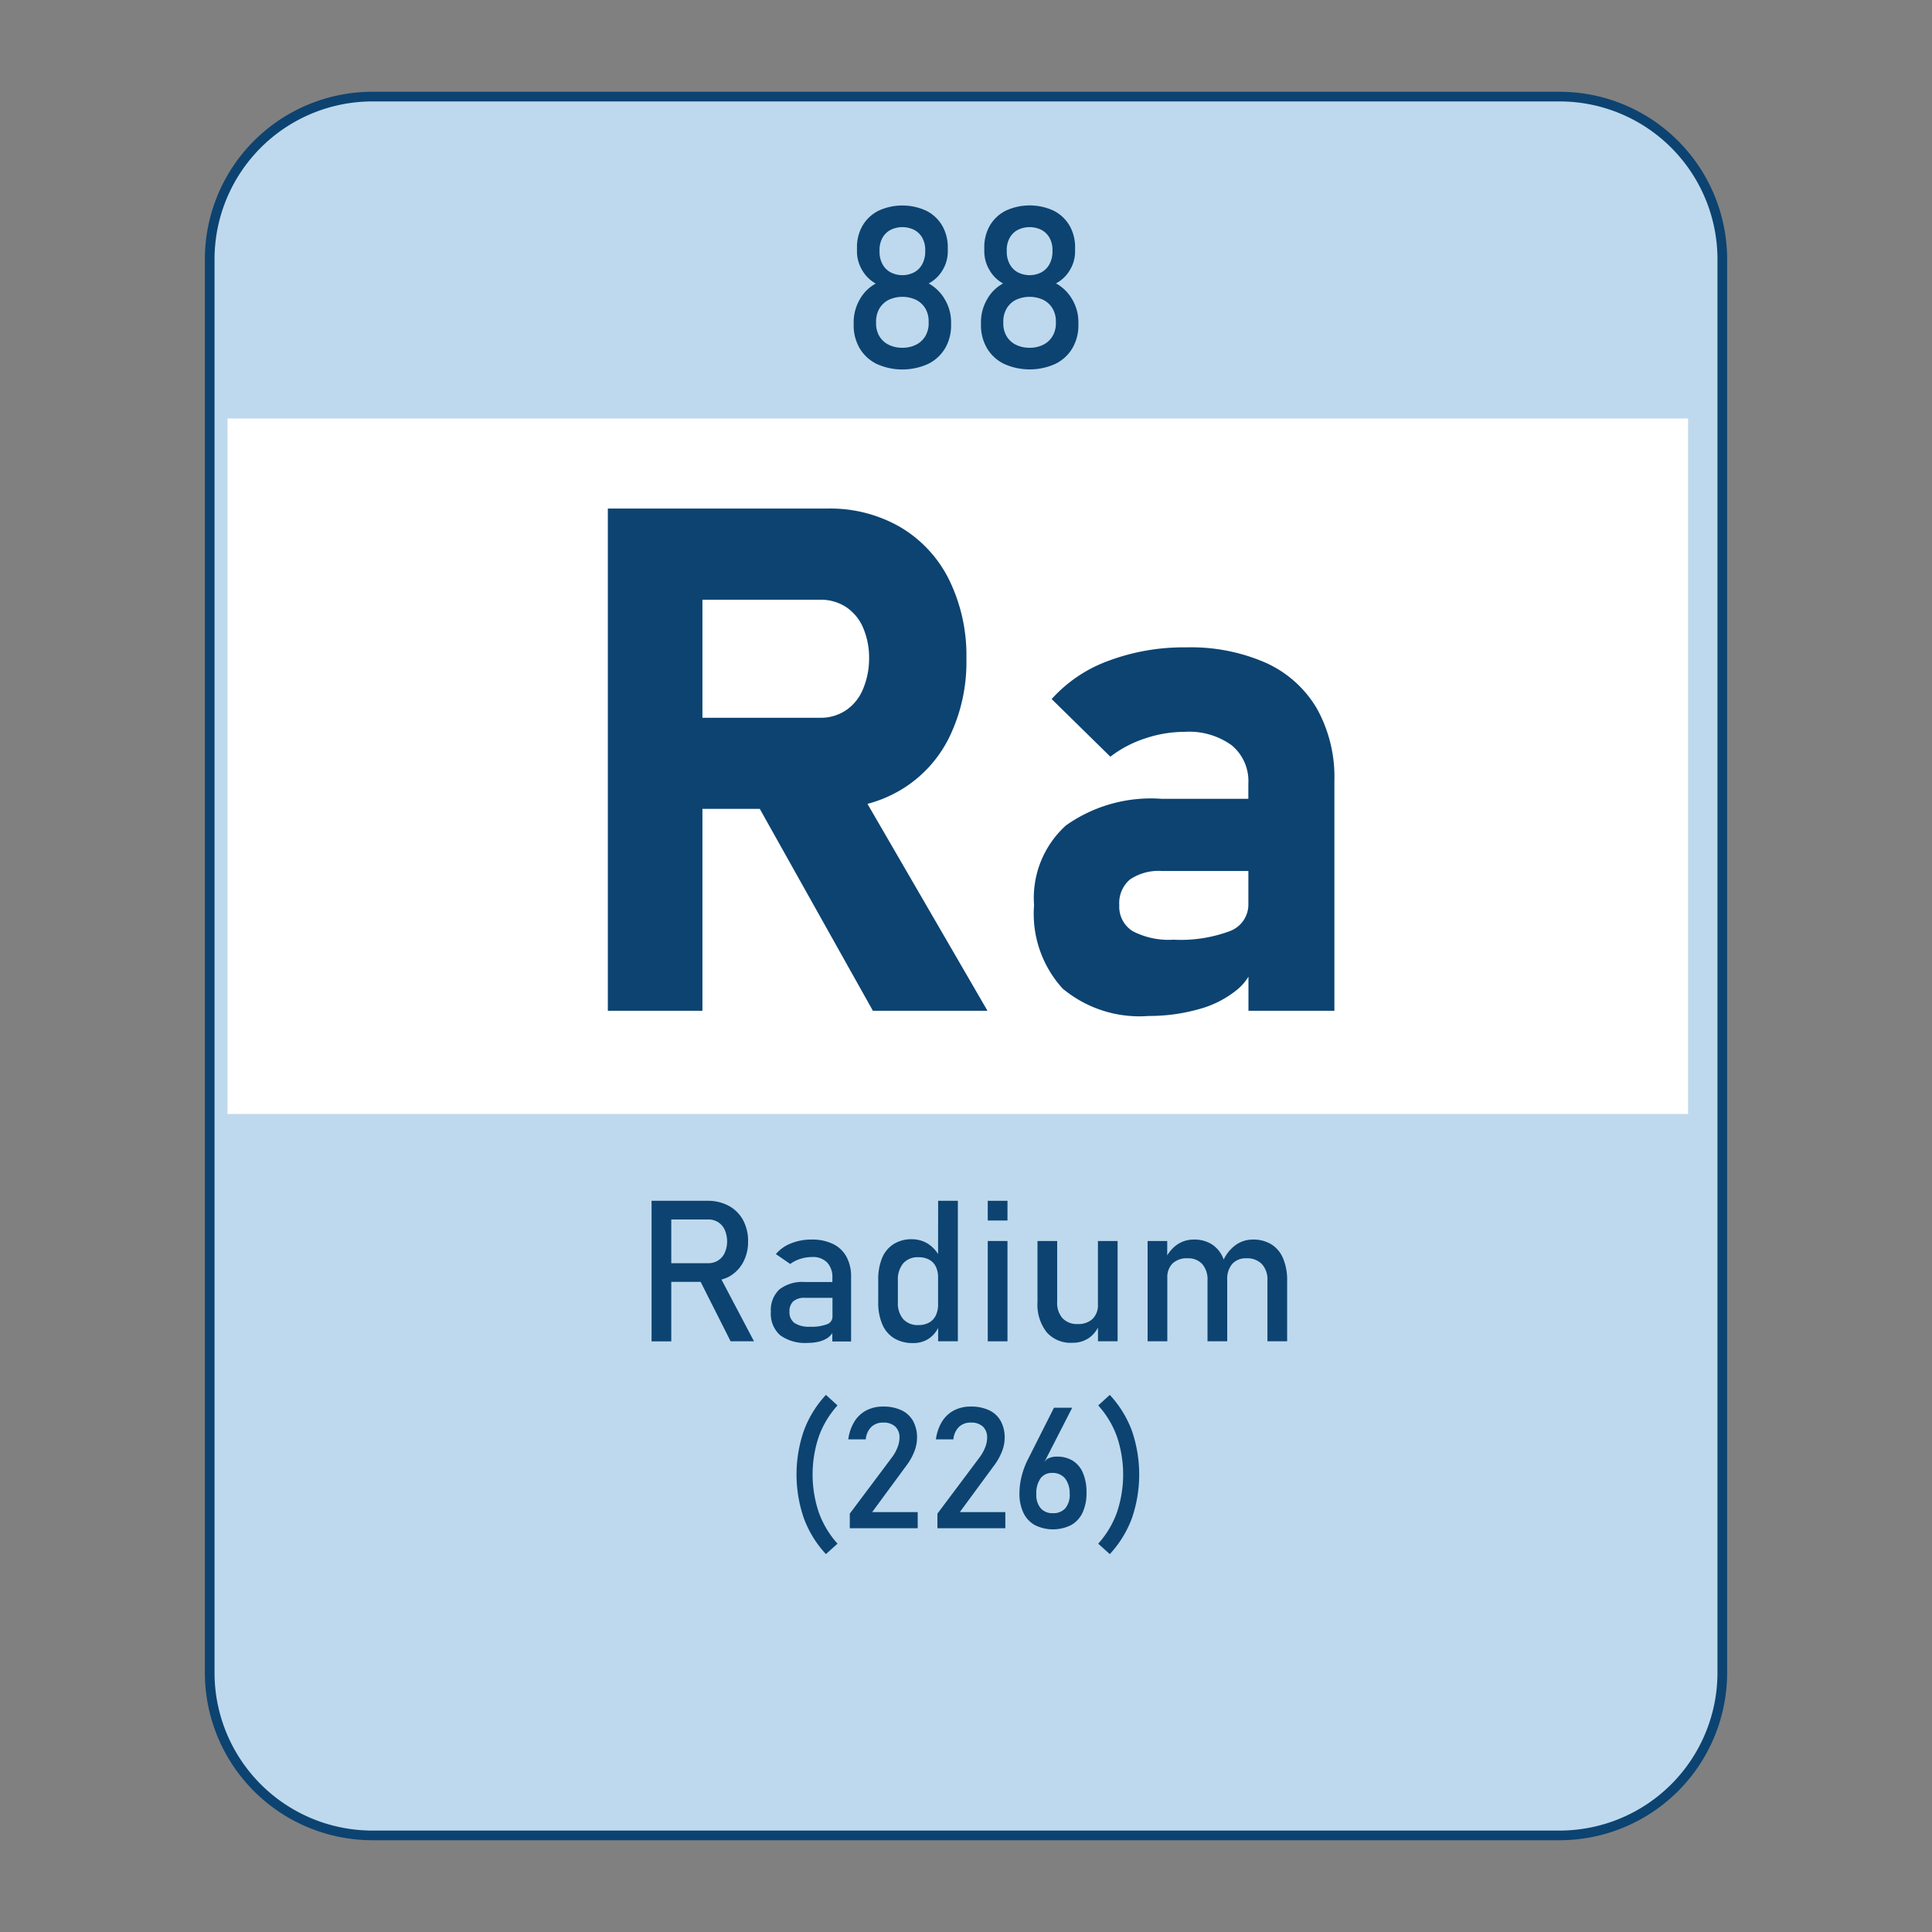
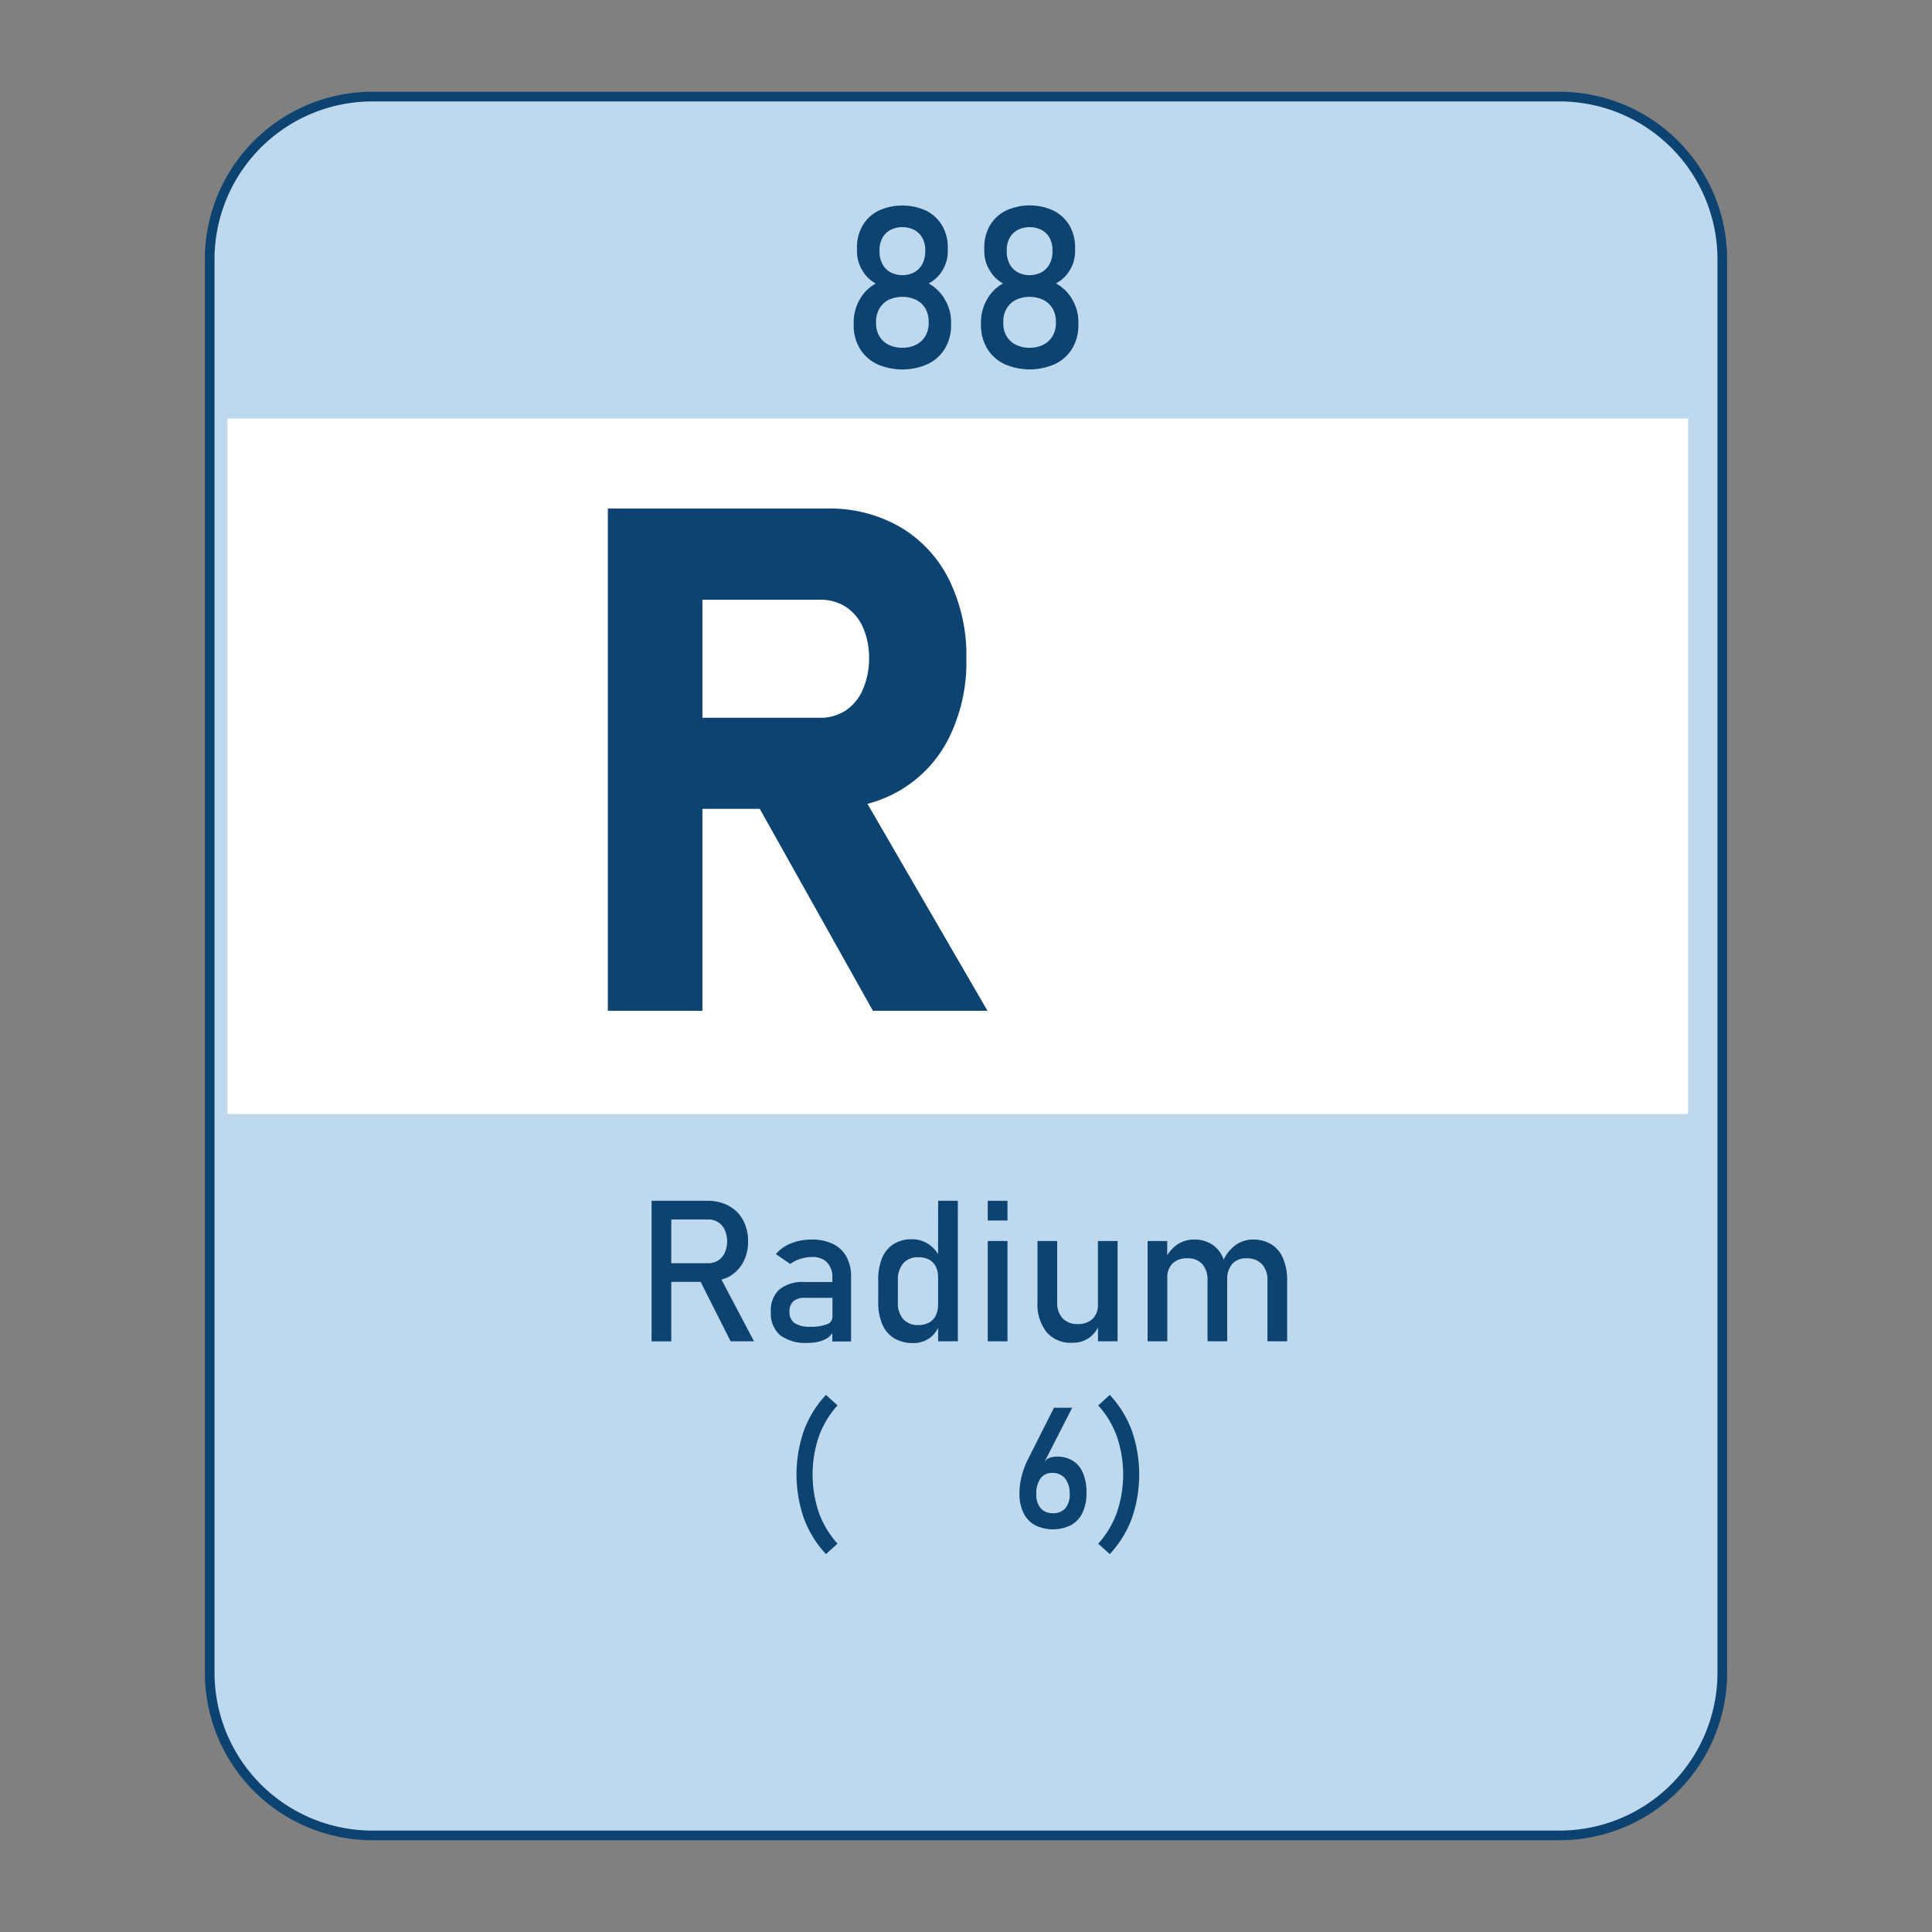
<svg xmlns="http://www.w3.org/2000/svg" id="Layer_1" data-name="Layer 1" width="100" height="100" viewBox="0 0 100 100">
  <rect x="0" y="0" width="100" height="100" fill="#808080" stroke="none" />
  <g id="Radium">
    <path d="M80.732,95H19.268a8.424,8.424,0,0,1-8.414-8.415V13.415A8.424,8.424,0,0,1,19.268,5H80.732a8.424,8.424,0,0,1,8.414,8.415v73.17A8.424,8.424,0,0,1,80.732,95Z" style="fill:#bed9ed;stroke:#0c4371;stroke-miterlimit:10;stroke-width:0.5px" />
    <path d="M37.714,66.09a1.854,1.854,0,0,0,.743-.739,2.227,2.227,0,0,0,.264-1.1,2.265,2.265,0,0,0-.261-1.1,1.822,1.822,0,0,0-.741-.738,2.269,2.269,0,0,0-1.107-.26H33.725v7.277h1.02V66.35h1.52l1.551,3.075h1.211L37.343,66.23A2.087,2.087,0,0,0,37.714,66.09Zm-2.969-2.971h1.907a.949.949,0,0,1,.517.14.916.916,0,0,1,.344.4,1.489,1.489,0,0,1,0,1.185.922.922,0,0,1-.347.4.955.955,0,0,1-.514.14H34.745Z" style="fill:#0c4371" />
    <path d="M43.114,64.387a2.465,2.465,0,0,0-1.106-.228,2.819,2.819,0,0,0-1.072.2,1.946,1.946,0,0,0-.777.553l.744.511a1.77,1.77,0,0,1,.528-.266,2,2,0,0,1,.609-.094,1.024,1.024,0,0,1,.771.281,1.1,1.1,0,0,1,.273.793v.22h-1.43a1.93,1.93,0,0,0-1.315.386A1.455,1.455,0,0,0,39.9,67.9a1.486,1.486,0,0,0,.476,1.208,2.2,2.2,0,0,0,1.435.4,2.346,2.346,0,0,0,.586-.068,1.441,1.441,0,0,0,.457-.2,1.162,1.162,0,0,0,.227-.237v.431h.971V66.09a2.108,2.108,0,0,0-.241-1.043A1.571,1.571,0,0,0,43.114,64.387ZM42.8,68.545a2.269,2.269,0,0,1-.873.126,1.367,1.367,0,0,1-.8-.19.673.673,0,0,1-.263-.586.693.693,0,0,1,.2-.543.877.877,0,0,1,.6-.177h1.425v.98A.411.411,0,0,1,42.8,68.545Z" style="fill:#0c4371" />
    <path d="M48.555,64.911a1.723,1.723,0,0,0-.513-.527,1.556,1.556,0,0,0-.843-.241,1.729,1.729,0,0,0-.942.248,1.561,1.561,0,0,0-.6.723,2.9,2.9,0,0,0-.2,1.146v1.145a2.8,2.8,0,0,0,.21,1.14,1.554,1.554,0,0,0,.613.723,1.825,1.825,0,0,0,.973.248,1.415,1.415,0,0,0,.868-.261,1.477,1.477,0,0,0,.437-.523v.693h1.02V62.153h-1.02Zm-.12,3.18a.849.849,0,0,1-.347.367,1.129,1.129,0,0,1-.554.127,1,1,0,0,1-.783-.307,1.265,1.265,0,0,1-.277-.873V66.274a1.3,1.3,0,0,1,.277-.884.99.99,0,0,1,.783-.316,1.151,1.151,0,0,1,.554.123.82.82,0,0,1,.347.357,1.235,1.235,0,0,1,.12.566v1.395A1.276,1.276,0,0,1,48.435,68.091Z" style="fill:#0c4371" />
    <rect x="51.126" y="62.153" width="1.021" height="1.02" style="fill:#0c4371" />
    <rect x="51.126" y="64.234" width="1.021" height="5.192" style="fill:#0c4371" />
    <path d="M56.829,67.511a1,1,0,0,1-.275.754,1.07,1.07,0,0,1-.775.266,1.018,1.018,0,0,1-.783-.3,1.184,1.184,0,0,1-.277-.842V64.234H53.7V67.39a2.341,2.341,0,0,0,.468,1.558,1.64,1.64,0,0,0,1.327.553,1.473,1.473,0,0,0,.886-.26,1.5,1.5,0,0,0,.45-.528v.712h1.016V64.234H56.829Z" style="fill:#0c4371" />
    <path d="M66.41,65.13a1.541,1.541,0,0,0-.606-.723,1.764,1.764,0,0,0-.957-.248,1.524,1.524,0,0,0-.888.282,2,2,0,0,0-.625.76c-.008-.022-.011-.05-.021-.071a1.536,1.536,0,0,0-.587-.723,1.677,1.677,0,0,0-.93-.248,1.523,1.523,0,0,0-.858.255,1.8,1.8,0,0,0-.523.567v-.747H59.4v5.191h1.02V66.14a1,1,0,0,1,.273-.746,1.064,1.064,0,0,1,.773-.264.978.978,0,0,1,.765.3,1.227,1.227,0,0,1,.27.85v3.145h1.02V66.274c0-.02,0-.036,0-.056l0,.022a1.187,1.187,0,0,1,.26-.82.931.931,0,0,1,.735-.29,1.047,1.047,0,0,1,.8.3,1.177,1.177,0,0,1,.286.85v3.145h1.02V66.274A2.832,2.832,0,0,0,66.41,65.13Z" style="fill:#0c4371" />
    <path d="M43.35,72.744l-.6-.545a5.515,5.515,0,0,0-1.142,1.854,6.946,6.946,0,0,0,0,4.532A5.529,5.529,0,0,0,42.75,80.44l.6-.54a4.889,4.889,0,0,1-.969-1.617,6.166,6.166,0,0,1,0-3.927A4.838,4.838,0,0,1,43.35,72.744Z" style="fill:#0c4371" />
-     <path d="M46.947,75.814a2.99,2.99,0,0,0,.382-.695,1.945,1.945,0,0,0,.137-.69v0a1.764,1.764,0,0,0-.206-.879,1.338,1.338,0,0,0-.6-.556,2.172,2.172,0,0,0-.952-.19,1.83,1.83,0,0,0-.87.2,1.611,1.611,0,0,0-.616.579,2.353,2.353,0,0,0-.315.916V74.5h.905v-.005a1.024,1.024,0,0,1,.287-.637.857.857,0,0,1,.618-.225.873.873,0,0,1,.621.206.755.755,0,0,1,.219.579v.009a1.369,1.369,0,0,1-.106.5,2.15,2.15,0,0,1-.293.518l-2.173,2.9V79.1H47.5v-.832H45.142Z" style="fill:#0c4371" />
-     <path d="M51.483,75.814a2.99,2.99,0,0,0,.382-.695,1.945,1.945,0,0,0,.137-.69v0a1.764,1.764,0,0,0-.206-.879,1.338,1.338,0,0,0-.6-.556,2.172,2.172,0,0,0-.952-.19,1.83,1.83,0,0,0-.87.2,1.611,1.611,0,0,0-.616.579,2.353,2.353,0,0,0-.315.916V74.5h.905v-.005a1.024,1.024,0,0,1,.287-.637.857.857,0,0,1,.618-.225.872.872,0,0,1,.621.206.755.755,0,0,1,.219.579v.009a1.369,1.369,0,0,1-.106.5,2.15,2.15,0,0,1-.293.518l-2.173,2.9V79.1h3.515v-.832H49.678Z" style="fill:#0c4371" />
    <path d="M55.535,75.612a1.529,1.529,0,0,0-.832-.218,1,1,0,0,0-.48.111c-.071.038-.107.106-.16.16l1.433-2.8h-.943L53.2,75.548l-.06.121c-.02.042-.038.085-.056.128a4.233,4.233,0,0,0-.236.75,3.507,3.507,0,0,0-.081.729v0a2.317,2.317,0,0,0,.2,1.017,1.44,1.44,0,0,0,.594.644,2.1,2.1,0,0,0,1.881,0,1.444,1.444,0,0,0,.595-.651,2.4,2.4,0,0,0,.2-1.03v0a2.541,2.541,0,0,0-.18-1.006A1.366,1.366,0,0,0,55.535,75.612Zm-.167,1.719a1.087,1.087,0,0,1-.225.734.812.812,0,0,1-.642.257.8.8,0,0,1-.636-.256,1.063,1.063,0,0,1-.225-.73v0a1.332,1.332,0,0,1,.214-.81.711.711,0,0,1,.6-.287.826.826,0,0,1,.674.284,1.238,1.238,0,0,1,.236.809Z" style="fill:#0c4371" />
    <path d="M58.586,74.053A5.582,5.582,0,0,0,57.443,72.2l-.6.545a4.838,4.838,0,0,1,.969,1.612,6.148,6.148,0,0,1,0,3.927,4.889,4.889,0,0,1-.969,1.617l.6.54a5.6,5.6,0,0,0,1.143-1.855,6.964,6.964,0,0,0,0-4.532Z" style="fill:#0c4371" />
    <path d="M48.067,14.672a1.811,1.811,0,0,0,.718-.686,1.841,1.841,0,0,0,.272-.966v-.2a2.217,2.217,0,0,0-.292-1.146,1.988,1.988,0,0,0-.823-.767,2.95,2.95,0,0,0-2.47,0,1.988,1.988,0,0,0-.823.767,2.217,2.217,0,0,0-.292,1.146v.2a1.867,1.867,0,0,0,.266.957,1.826,1.826,0,0,0,.706.7,2.077,2.077,0,0,0-.831.829,2.335,2.335,0,0,0-.312,1.172v.137a2.322,2.322,0,0,0,.312,1.214,2.083,2.083,0,0,0,.883.81,3.227,3.227,0,0,0,2.652,0,2.091,2.091,0,0,0,.884-.81,2.331,2.331,0,0,0,.311-1.214v-.137a2.294,2.294,0,0,0-.317-1.169A2.168,2.168,0,0,0,48.067,14.672ZM45.524,12.94a1.281,1.281,0,0,1,.148-.623,1.031,1.031,0,0,1,.418-.415,1.377,1.377,0,0,1,1.234,0,1.031,1.031,0,0,1,.418.415,1.268,1.268,0,0,1,.148.617v.08a1.368,1.368,0,0,1-.148.646,1.043,1.043,0,0,1-.418.432,1.336,1.336,0,0,1-1.234,0,1.041,1.041,0,0,1-.418-.429,1.338,1.338,0,0,1-.148-.638Zm2.543,3.784a1.288,1.288,0,0,1-.168.666,1.155,1.155,0,0,1-.477.449,1.531,1.531,0,0,1-.715.16,1.555,1.555,0,0,1-.715-.157,1.148,1.148,0,0,1-.477-.443,1.275,1.275,0,0,1-.169-.663V16.65a1.319,1.319,0,0,1,.169-.675,1.169,1.169,0,0,1,.477-.452,1.687,1.687,0,0,1,1.43,0,1.181,1.181,0,0,1,.477.449,1.307,1.307,0,0,1,.168.672Z" style="fill:#0c4371" />
    <path d="M55.5,15.5a2.173,2.173,0,0,0-.843-.832,1.809,1.809,0,0,0,.717-.686,1.832,1.832,0,0,0,.272-.966v-.2a2.207,2.207,0,0,0-.292-1.146,1.982,1.982,0,0,0-.823-.767,2.947,2.947,0,0,0-2.469,0,1.99,1.99,0,0,0-.824.767,2.216,2.216,0,0,0-.291,1.146v.2a1.867,1.867,0,0,0,.266.957,1.819,1.819,0,0,0,.706.7,2.074,2.074,0,0,0-.832.829,2.346,2.346,0,0,0-.312,1.172v.137a2.331,2.331,0,0,0,.312,1.214,2.088,2.088,0,0,0,.883.81,3.23,3.23,0,0,0,2.653,0,2.088,2.088,0,0,0,.883-.81,2.331,2.331,0,0,0,.311-1.214v-.137A2.284,2.284,0,0,0,55.5,15.5ZM52.109,12.94a1.27,1.27,0,0,1,.149-.623,1.023,1.023,0,0,1,.417-.415,1.379,1.379,0,0,1,1.235,0,1.029,1.029,0,0,1,.417.415,1.258,1.258,0,0,1,.149.617v.08a1.357,1.357,0,0,1-.149.646,1.041,1.041,0,0,1-.417.432,1.338,1.338,0,0,1-1.235,0,1.033,1.033,0,0,1-.417-.429,1.327,1.327,0,0,1-.149-.638Zm2.544,3.784a1.288,1.288,0,0,1-.169.666,1.149,1.149,0,0,1-.477.449,1.531,1.531,0,0,1-.715.16,1.548,1.548,0,0,1-.714-.157A1.136,1.136,0,0,1,52.1,17.4a1.275,1.275,0,0,1-.169-.663V16.65a1.319,1.319,0,0,1,.169-.675,1.156,1.156,0,0,1,.477-.452,1.685,1.685,0,0,1,1.429,0,1.175,1.175,0,0,1,.477.449,1.308,1.308,0,0,1,.169.672Z" style="fill:#0c4371" />
    <rect x="11.775" y="21.66" width="75.6" height="36" style="fill:#fff" />
    <path d="M46.6,40.9a6.506,6.506,0,0,0,2.527-2.725,8.887,8.887,0,0,0,.894-4.082,8.894,8.894,0,0,0-.894-4.081,6.517,6.517,0,0,0-2.519-2.724,7.245,7.245,0,0,0-3.77-.965H31.462V52.318h4.895V41.868h2.97l5.854,10.45h5.931L44.9,41.608A6.728,6.728,0,0,0,46.6,40.9ZM36.357,31.042h6.092a2.389,2.389,0,0,1,1.339.375,2.432,2.432,0,0,1,.885,1.072,3.911,3.911,0,0,1,.311,1.607,4.063,4.063,0,0,1-.33,1.608,2.436,2.436,0,0,1-.884,1.072,2.353,2.353,0,0,1-1.321.376H36.357Z" style="fill:#0c4371" />
-     <path d="M68.163,36.677a5.848,5.848,0,0,0-2.617-2.358,9.628,9.628,0,0,0-4.144-.811,11.109,11.109,0,0,0-4.039.7,7.31,7.31,0,0,0-2.929,1.975l3.038,2.983a6.024,6.024,0,0,1,1.8-.946,6.473,6.473,0,0,1,2.055-.341,3.76,3.76,0,0,1,2.43.7,2.406,2.406,0,0,1,.857,1.982v.786H60.133a7.611,7.611,0,0,0-4.958,1.376,5.062,5.062,0,0,0-1.652,4.126A5.743,5.743,0,0,0,55,51.166a6.205,6.205,0,0,0,4.457,1.42,9.431,9.431,0,0,0,2.581-.348,5.324,5.324,0,0,0,2.036-1.045,2.758,2.758,0,0,0,.546-.639v1.764h4.448V40.4A7.287,7.287,0,0,0,68.163,36.677Zm-4.5,11.515a7.257,7.257,0,0,1-2.921.446,4.033,4.033,0,0,1-2.108-.438,1.481,1.481,0,0,1-.7-1.349,1.6,1.6,0,0,1,.554-1.33,2.646,2.646,0,0,1,1.661-.438h4.467V46.8A1.466,1.466,0,0,1,63.661,48.192Z" style="fill:#0c4371" />
  </g>
</svg>